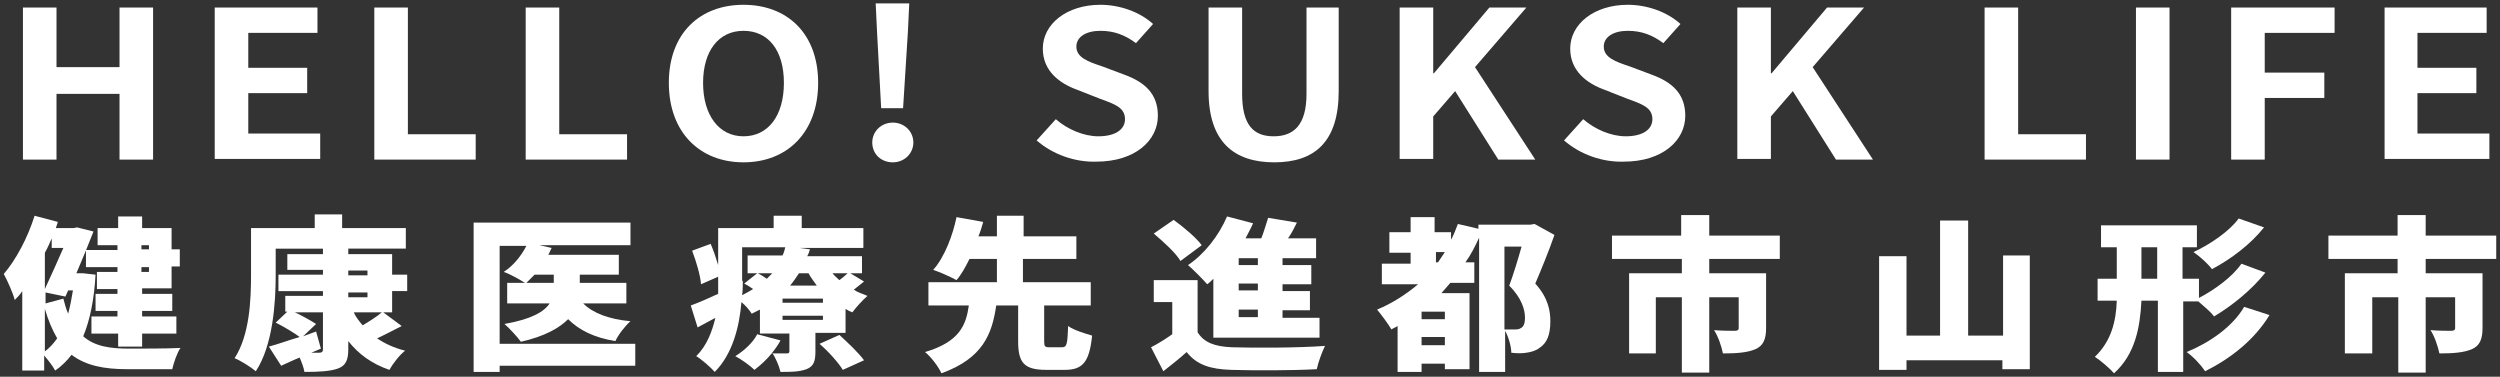
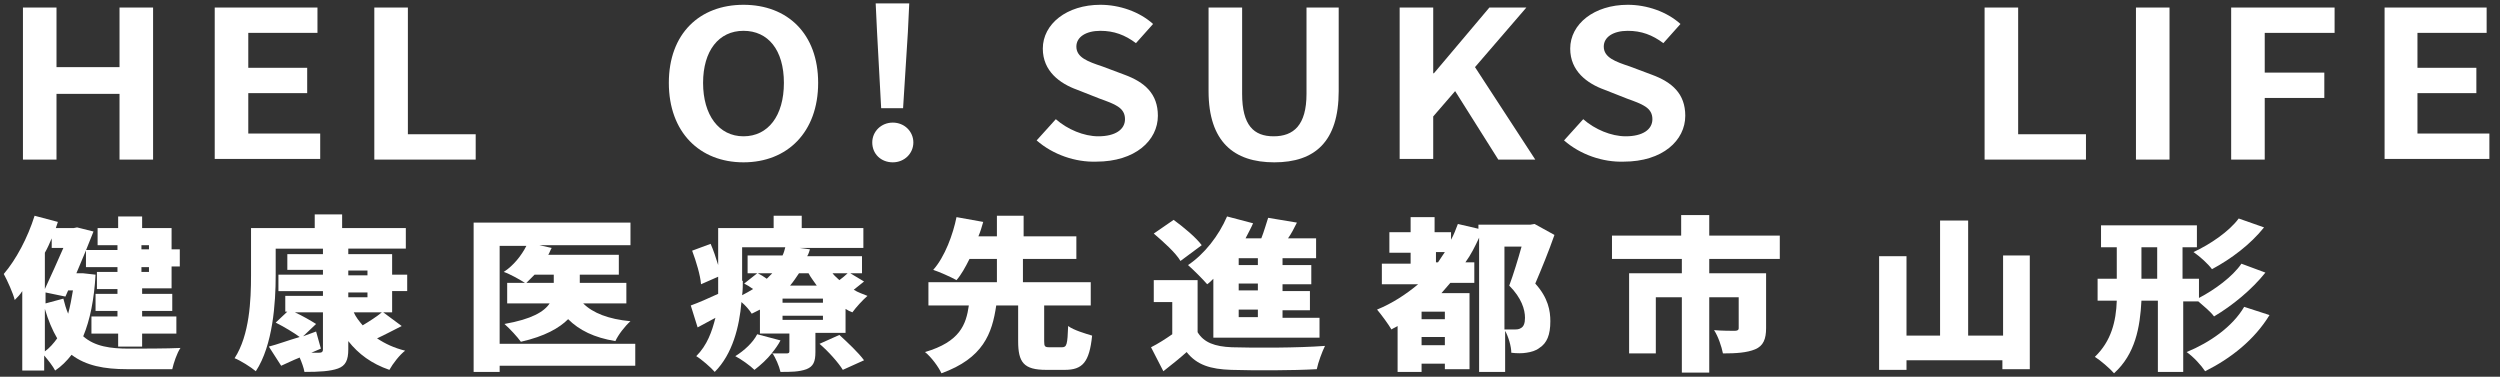
<svg xmlns="http://www.w3.org/2000/svg" id="_レイヤー_1" data-name="レイヤー_1" viewBox="0 0 365 55">
  <rect x="0" y="0" width="365" height="55" fill="#333333" stroke="none" />
  <defs>
    <style>
      .cls-1 {
        fill: #fff;
      }
    </style>
  </defs>
  <path class="cls-1" d="M3.35,1.1h4.9v8.7h9.2V1.1h4.9v22.2h-4.9v-9.6h-9.2v9.6H3.35V1.1Z" />
  <path class="cls-1" d="M31.35,1.1h15v3.7h-10.1v5.1h8.6v3.7h-8.6v5.9h10.5v3.7h-15.4V1.1Z" />
  <path class="cls-1" d="M54.65,1.1h4.9v18.5h9.9v3.7h-14.8V1.1Z" />
-   <path class="cls-1" d="M76.75,1.1h4.9v18.5h9.9v3.7h-14.8V1.1Z" />
  <path class="cls-1" d="M97.65,12.1c0-7.2,4.5-11.4,10.9-11.4s10.9,4.2,10.9,11.4-4.5,11.6-10.9,11.6-10.9-4.4-10.9-11.6ZM114.45,12.1c0-4.8-2.3-7.6-5.9-7.6s-5.9,2.9-5.9,7.6,2.3,7.8,5.9,7.8,5.9-3,5.9-7.8Z" />
  <path class="cls-1" d="M127.35,20.8c0-1.6,1.3-2.9,3-2.9s3,1.3,3,2.9-1.3,2.9-3,2.9-3-1.2-3-2.9ZM128.05,4.7l-.2-4.2h4.9l-.2,4.2-.7,11.1h-3.2l-.6-11.1Z" />
  <path class="cls-1" d="M151.35,20.5l2.8-3.1c1.7,1.5,4.1,2.5,6.2,2.5,2.5,0,3.9-1,3.9-2.5,0-1.7-1.5-2.2-3.7-3l-3.3-1.3c-2.5-.9-5-2.7-5-6,0-3.6,3.5-6.4,8.4-6.4,2.8,0,5.7,1,7.7,2.8l-2.5,2.8c-1.6-1.2-3.2-1.8-5.2-1.8-2.1,0-3.5.9-3.5,2.3,0,1.6,1.7,2.2,3.8,2.9l3.2,1.2c3,1.1,4.9,2.8,4.9,6,0,3.6-3.3,6.7-9,6.7-3,.1-6.3-1-8.7-3.1Z" />
  <path class="cls-1" d="M176.45,13.3V1.1h4.9v12.6c0,4.6,1.7,6.2,4.6,6.2s4.8-1.6,4.8-6.2V1.1h4.7v12.2c0,7.4-3.5,10.4-9.4,10.4s-9.6-3-9.6-10.4Z" />
  <path class="cls-1" d="M204.35,1.1h4.9v9.6h.1l8.1-9.6h5.4l-7.5,8.7,8.8,13.5h-5.4l-6.3-10-3.2,3.7v6.2h-4.9V1.1Z" />
  <path class="cls-1" d="M228.35,20.5l2.8-3.1c1.7,1.5,4.1,2.5,6.2,2.5,2.5,0,3.9-1,3.9-2.5,0-1.7-1.5-2.2-3.7-3l-3.3-1.3c-2.5-.9-5-2.7-5-6,0-3.6,3.5-6.4,8.4-6.4,2.8,0,5.7,1,7.7,2.8l-2.5,2.8c-1.6-1.2-3.2-1.8-5.2-1.8-2.1,0-3.5.9-3.5,2.3,0,1.6,1.7,2.2,3.8,2.9l3.2,1.2c3,1.1,4.9,2.8,4.9,6,0,3.6-3.3,6.7-9,6.7-3,.1-6.3-1-8.7-3.1Z" />
-   <path class="cls-1" d="M253.65,1.1h4.9v9.6h.1l8.1-9.6h5.4l-7.5,8.7,8.8,13.5h-5.4l-6.3-10-3.2,3.7v6.2h-4.9V1.1h0Z" />
  <path class="cls-1" d="M289.75,1.1h4.9v18.5h9.9v3.7h-14.8V1.1Z" />
  <path class="cls-1" d="M311.85,1.1h4.9v22.2h-4.9V1.1Z" />
  <path class="cls-1" d="M325.75,1.1h15.1v3.7h-10.2v5.8h8.7v3.7h-8.7v9h-4.9V1.1Z" />
  <path class="cls-1" d="M348.05,1.1h15v3.7h-10.1v5.1h8.6v3.7h-8.6v5.9h10.5v3.7h-15.3V1.1h-.1Z" />
  <path class="cls-1" d="M13.95,40.1c-.2,3.6-.8,6.6-1.8,9,1.7,1.5,4,1.8,6.7,1.8,1.4,0,5.8,0,7.5-.1-.5.7-1,2.2-1.2,3.1h-6.6c-3.3,0-6-.5-8.1-2.1-.7.9-1.5,1.7-2.4,2.3-.3-.6-1-1.5-1.6-2.2v2.2h-3.2v-11.6c-.3.5-.7.9-1.1,1.3-.2-.9-1.1-2.9-1.6-3.8,1.8-2.1,3.5-5.3,4.5-8.5l3.4.9c-.1.3-.2.6-.3.9h2.6l.5-.1,2.4.6c-.7,1.8-1.6,4-2.5,6.1h1l1.8.2ZM7.55,34.8c-.3.7-.6,1.4-1,2.1v5.3c.9-1.9,1.9-4.2,2.7-6h-1.7v-1.4ZM9.25,43.6c.2.8.4,1.5.7,2.2.3-1.1.5-2.2.7-3.4h-.7l-.4.9-2.9-.6v1.6l2.6-.7ZM6.55,51.3c.7-.5,1.3-1.2,1.8-1.9-.7-1.2-1.3-2.6-1.8-4.3v6.2ZM17.25,35.8h-3v-2.5h3v-1.7h3.5v1.7h4.3v3.1h1.2v2.5h-1.2v3.2h-4.3v.8h4.4v2.5h-4.4v.8h5v2.5h-5v1.9h-3.5v-1.9h-3.9v-2.5h3.8v-.8h-3.2v-2.5h3.2v-.7h-3v-2.5h3v-.7h-4.6v-2.5h4.6v-.7h.1ZM20.65,35.8v.6h1.1v-.6h-1.1ZM21.75,39h-1.1v.7h1.1v-.7Z" />
  <path class="cls-1" d="M57.25,45.6h-1.3l2.7,2c-1.2.6-2.5,1.3-3.6,1.8,1.2.8,2.5,1.4,4.1,1.8-.8.6-1.8,1.9-2.3,2.8-2.6-.9-4.5-2.3-6-4.2v1.2c0,1.6-.4,2.4-1.5,2.8s-2.7.5-4.9.5c-.1-.6-.4-1.4-.7-2.1-1,.4-1.8.8-2.7,1.2l-1.8-2.8c1.2-.3,2.8-.9,4.5-1.4-.8-.6-2.3-1.5-3.5-2.1l1.7-1.6h-.3v-2.3h5.5v-.7h-6.5v-2.4h6.5v-.7h-5.2v-2.3h5.2v-.8h-6.9v3.9c0,4-.4,10.2-2.9,14-.7-.6-2.3-1.6-3.1-1.9,2.2-3.4,2.4-8.5,2.4-12.1v-6.9h9.3v-2h4v2h9.3v3h-8.4v.8h6.4v3h2.2v2.4h-2.2v3.1ZM45.45,51.5h1.1c.4,0,.6-.1.6-.5v-5.4h-4.1c1.1.5,2.3,1.2,3.1,1.7l-1.9,1.8,1.9-.7.7,2.5-1.4.6ZM50.85,40.2h2.8v-.7h-2.8v.7ZM50.85,43.4h2.8v-.7h-2.8v.7ZM51.65,45.6c.3.7.8,1.3,1.3,1.9,1-.6,2.1-1.3,2.8-1.9h-4.1Z" />
  <path class="cls-1" d="M92.75,53.4h-19.8v.9h-3.8v-21.8h22.9v3.3h-13.3l1.8.4c-.2.3-.3.7-.5,1h10.3v2.9h-5.7v1.2h6.8v3h-6.3c1.4,1.4,3.7,2.3,6.9,2.6-.8.7-1.8,2-2.2,2.9-3.1-.5-5.3-1.6-6.9-3.2-1.3,1.3-3.4,2.5-6.9,3.3-.5-.7-1.6-1.9-2.4-2.6,4-.7,5.8-1.8,6.6-3h-6.2v-3h2.6c-.8-.5-2.2-1.3-3.1-1.6,1.4-.9,2.6-2.4,3.3-3.8h-3.9v14.3h19.8s0,3.2,0,3.2ZM78.05,40.1c-.4.4-.8.8-1.2,1.2h4v-1.2h-2.8Z" />
  <path class="cls-1" d="M126.15,41.1c-.5.4-1,.8-1.5,1.2.6.4,1.3.6,2,.9-.7.6-1.7,1.7-2.2,2.4-.3-.1-.7-.3-1-.5v3.5h-4.4v2.8c0,1.4-.3,2.1-1.3,2.5-1.1.4-2.3.4-3.8.4-.2-.9-.7-2-1.2-2.8-.8,1-1.7,1.8-2.6,2.5-.6-.6-2-1.6-2.8-2,1.3-.8,2.6-2,3.2-3.2l3.4.9c-.3.6-.8,1.3-1.3,1.9h2.2c.3,0,.4-.1.4-.3v-2.6h-4.3v-3.5l-1.2.6c-.3-.5-.9-1.2-1.5-1.7-.3,3.6-1.3,7.6-3.9,10.2-.5-.6-2-1.9-2.7-2.3,1.6-1.6,2.3-3.6,2.8-5.6-.9.5-1.7.9-2.6,1.4l-1-3.2c1.1-.4,2.5-1,4-1.7v-2.5l-2.5,1.1c-.1-1.3-.7-3.3-1.3-4.9l2.7-1c.4.9.8,2.1,1.1,3.1v-5.4h8.1v-1.8h4.1v1.8h9v2.9h-9.3l1.5.2c-.1.3-.2.7-.4,1h8v2.5h-1.7l2,1.2ZM108.45,41c0,.6,0,1.4-.1,2.1.6-.3,1.1-.6,1.6-.9-.4-.3-.9-.6-1.3-.8l1.9-1.5h-1.4v-2.6h5.1c.2-.4.3-.8.4-1.2h-6.3v4.9h.1ZM110.65,39.9c.4.2.9.5,1.3.8.3-.3.5-.5.8-.8h-2.1ZM120.15,43.6h-5.9v.6h5.9v-.6ZM120.15,46.1h-5.9v.6h5.9v-.6ZM116.65,39.9c-.4.6-.8,1.2-1.3,1.8h3.9c-.4-.6-.9-1.2-1.2-1.8h-1.4ZM122.55,48.9c1.2,1.1,2.8,2.6,3.6,3.7l-3.1,1.4c-.6-1-2.1-2.7-3.4-3.8l2.9-1.3ZM121.55,39.9c.3.4.7.7,1,1,.4-.3.9-.7,1.2-1h-2.2Z" />
  <path class="cls-1" d="M155.05,50.7c.7,0,.8-.4.9-3.1.8.6,2.5,1.1,3.5,1.4-.4,3.9-1.4,5-4,5h-2.7c-3.3,0-4.1-1.1-4.1-4.2v-5.2h-3.2c-.6,4.1-1.9,7.7-8,9.9-.4-.9-1.5-2.4-2.4-3.1,5.1-1.5,6-4,6.4-6.8h-5.9v-3.4h10v-3.4h-4c-.6,1.2-1.2,2.3-1.9,3.1-.9-.5-2.5-1.2-3.4-1.5,1.7-1.9,2.9-5.2,3.4-7.7l3.9.7c-.2.7-.4,1.4-.7,2.1h2.7v-3h3.9v3h7.7v3.3h-7.8v3.4h9.9v3.4h-6.8v5.2c0,.8.1.9.8.9h1.8Z" />
  <path class="cls-1" d="M174.85,48.5c.9,1.5,2.5,2.1,5,2.2,3.3.1,9.7.1,13.6-.2-.4.8-1,2.4-1.2,3.4-3.5.2-9.1.2-12.5.1-3-.1-5-.7-6.5-2.6-1,.9-2,1.7-3.4,2.8l-1.8-3.5c1-.5,2.1-1.2,3.1-1.9v-4.7h-2.7v-3.2h6.4v7.6h0ZM172.35,38.1c-.7-1.2-2.5-2.8-3.9-4l2.9-2c1.5,1.1,3.3,2.6,4.1,3.7l-3.1,2.3ZM177.15,40.7c-.3.3-.6.6-.9.8-.6-.7-2-2.1-2.8-2.8,2.4-1.6,4.5-4.3,5.7-7.1l3.8,1c-.3.7-.7,1.4-1.1,2.2h2.3c.4-1,.7-2.1,1-3l4.2.7c-.4.8-.8,1.6-1.3,2.3h4.1v2.9h-4.9v1h4.2v2.8h-4.2v1h4v2.8h-4v1.1h5.4v2.9h-15.5v-8.6ZM183.65,37.7h-2.8v1h2.8v-1ZM183.65,41.4h-2.8v1h2.8v-1ZM183.65,45.2h-2.8v1.1h2.8v-1.1Z" />
  <path class="cls-1" d="M226.95,34.3c-.8,2.3-1.9,5-2.8,7.1,1.9,2.1,2.2,4,2.2,5.5,0,2-.5,3.2-1.6,3.9-.5.4-1.2.6-1.9.7-.6.1-1.4.1-2.2,0,0-.9-.4-2.3-.9-3.2v6h-3.8v-19.6c-.6,1.3-1.2,2.5-2,3.6h1.3v3h-3.5c-.4.5-.9,1-1.3,1.5h4.1v11.1h-3.6v-.8h-3.4v1.2h-3.5v-6.7c-.3.2-.6.3-.9.5-.4-.7-1.5-2.2-2.1-2.9,2.2-.9,4.2-2.2,6-3.7h-5.3v-3h4.2v-1.6h-3.1v-3h3.1v-2.2h3.5v2.2h2.4v1.1c.4-.7.7-1.5,1-2.3l3,.7v-.6h7.6l.6-.1,2.9,1.6ZM210.95,45.5h-3.4v1.1h3.4v-1.1ZM210.95,50.4v-1.2h-3.4v1.2h3.4ZM209.95,38.3c.3-.5.7-1,1-1.5h-1.3v1.5h.3ZM219.75,48.1h1.3c.4,0,.7,0,1-.2.4-.2.6-.7.6-1.5,0-1.2-.5-2.9-2.3-4.7.6-1.6,1.3-3.9,1.8-5.7h-2.5v12.1h.1Z" />
  <path class="cls-1" d="M249.55,37.8v2.1h8.3v8c0,1.6-.4,2.6-1.6,3.1-1.2.5-2.8.6-4.7.6-.2-1-.7-2.5-1.3-3.4,1.1.1,2.6.1,3,.1s.6-.1.6-.4v-4.5h-4.3v11h-4v-11h-3.8v8.2h-3.9v-11.7h7.7v-2.1h-10.2v-3.4h10.1v-3h4.1v3h10.3v3.4h-10.3Z" />
  <path class="cls-1" d="M296.35,37.3v16.6h-4v-1.3h-14v1.4h-4v-16.6h4v11.6h4.9v-16.8h4.1v16.8h5.1v-11.7h3.9Z" />
  <path class="cls-1" d="M318.75,43.9v10.4h-3.7v-10.4h-2.4c-.2,3.9-.9,7.8-4,10.6-.6-.7-2-1.9-2.8-2.4,2.4-2.3,3.1-5.2,3.2-8.2h-2.8v-3.2h2.8v-4.6h-2.3v-3.2h14v3.2h-2.1v4.6h2.4v2.8c2.3-1.2,4.9-3.1,6.2-5l3.5,1.3c-2,2.5-4.8,4.8-7.5,6.4-.5-.7-1.5-1.5-2.3-2.2h-2.2v-.1ZM314.95,40.7v-4.6h-2.3v4.6h2.3ZM331.35,46c-2.2,3.6-5.6,6.3-9.4,8.2-.6-.9-1.7-2.1-2.7-2.8,3.4-1.4,6.7-3.7,8.4-6.6l3.7,1.2ZM330.55,33.2c-2,2.5-4.8,4.6-7.6,6.1-.6-.8-1.7-1.8-2.7-2.5,2.4-1.1,5.2-3,6.6-4.9l3.7,1.3Z" />
-   <path class="cls-1" d="M354.15,37.8v2.1h8.3v8c0,1.6-.4,2.6-1.6,3.1s-2.8.6-4.7.6c-.2-1-.7-2.5-1.3-3.4,1.1.1,2.6.1,3,.1s.6-.1.6-.4v-4.5h-4.3v11h-4v-11h-3.8v8.2h-4v-11.7h7.7v-2.1h-10.1v-3.4h10.1v-3h4.1v3h10.3v3.4h-10.3Z" />
</svg>